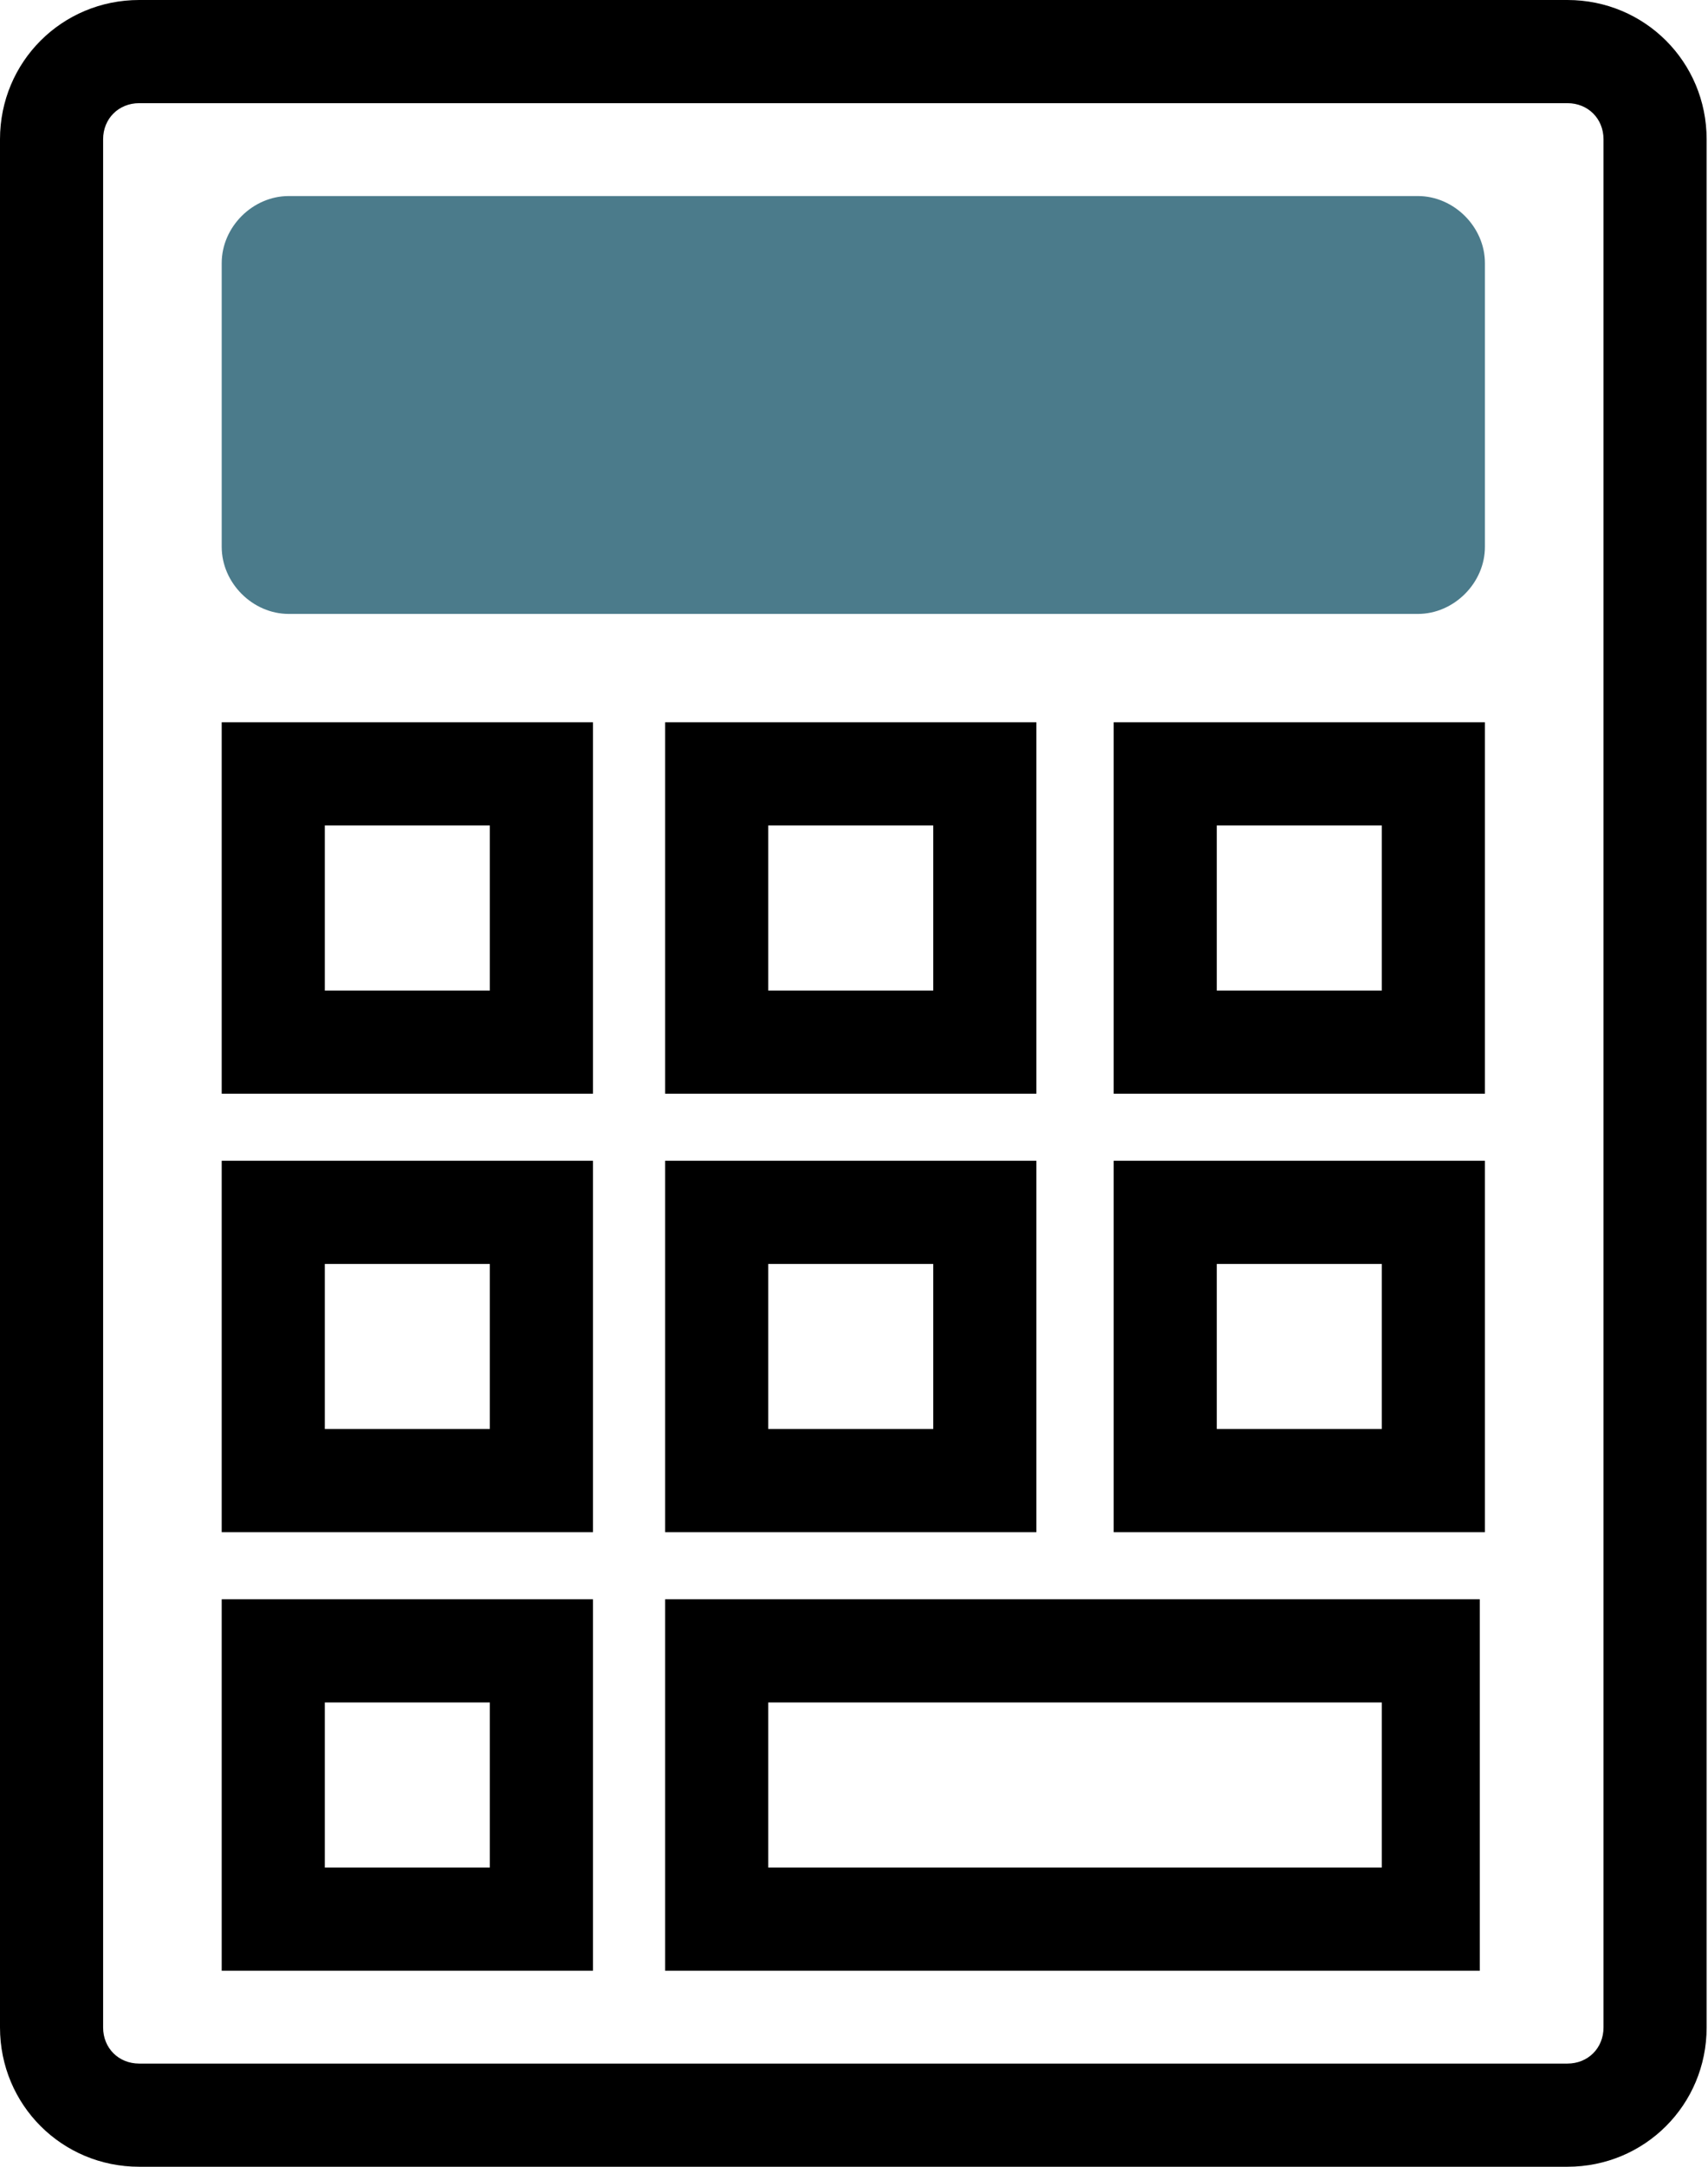
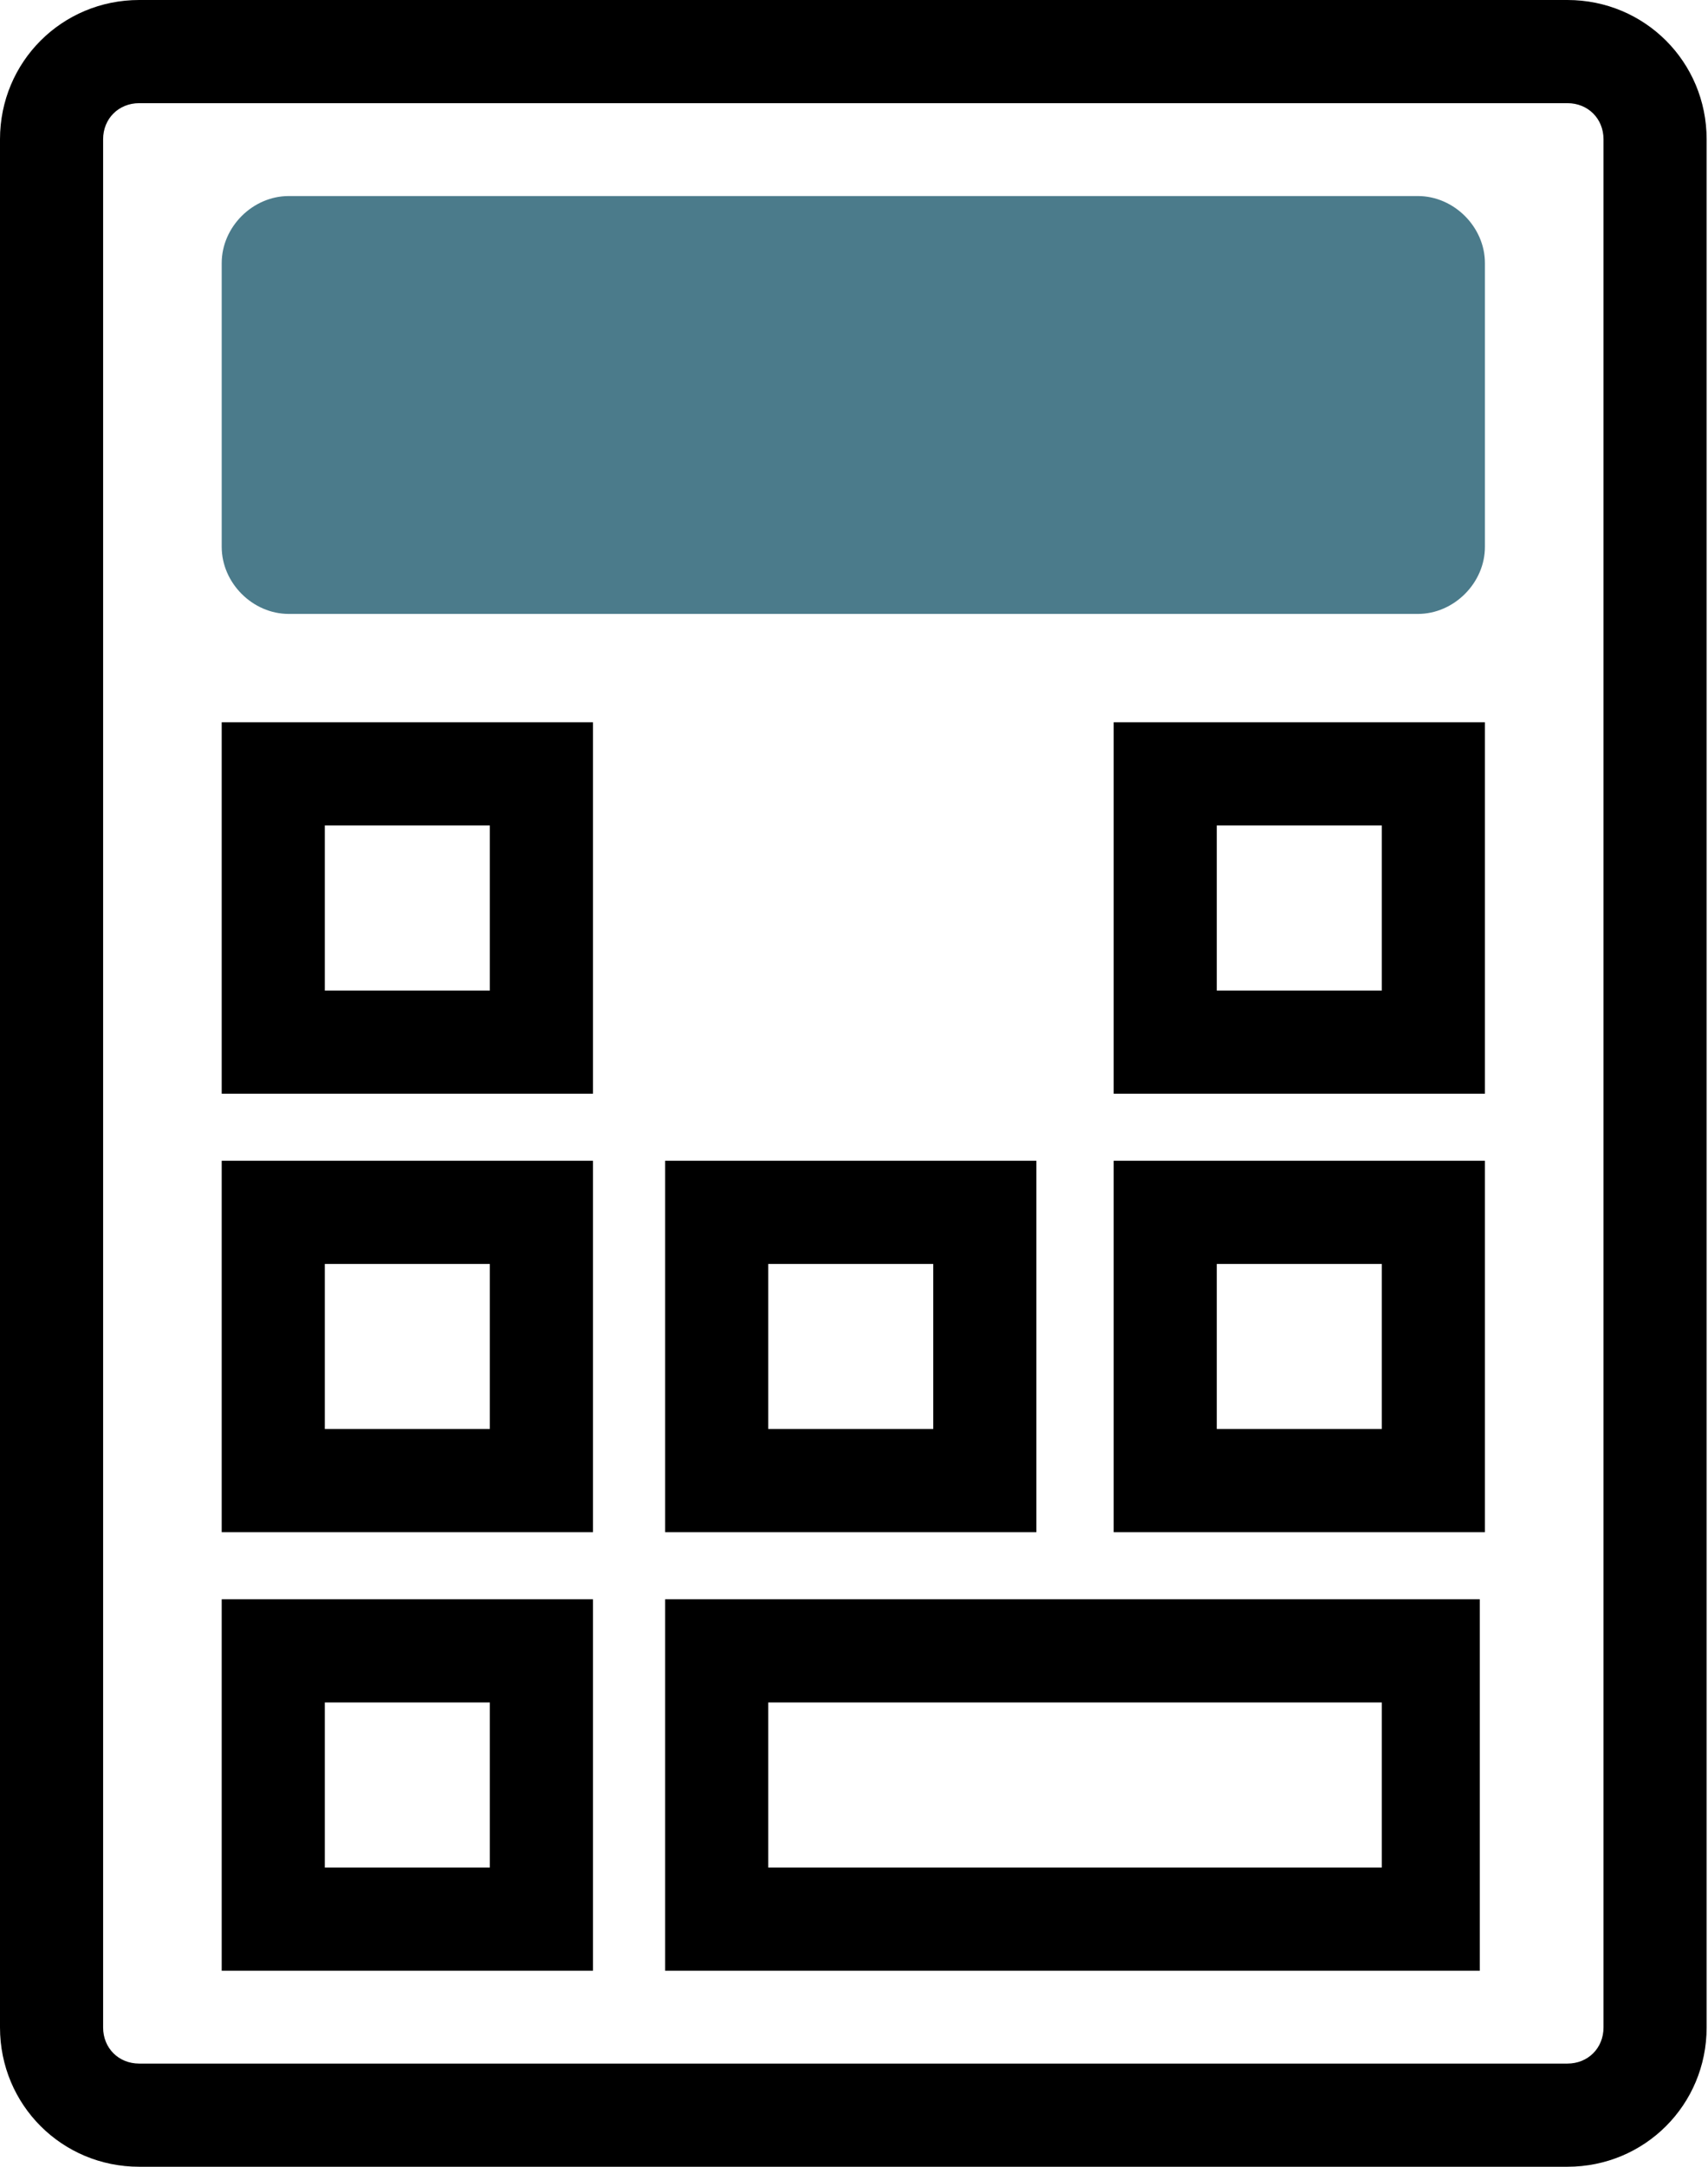
<svg xmlns="http://www.w3.org/2000/svg" width="56" height="71" viewBox="0 0 56 71" fill="none">
  <g clip-path="url(#clip0_58_84)">
    <path d="M51.391 3.381C52.067 3.381 52.574 3.888 52.574 4.564V66.436C52.574 67.112 52.067 67.619 51.391 67.619H4.564C3.888 67.619 3.381 67.112 3.381 66.436V4.564C3.381 3.888 3.888 3.381 4.564 3.381H51.391ZM51.391 0H4.564C2.029 0 0 2.029 0 4.564V66.436C0 68.971 2.029 71 4.564 71H51.391C53.926 71 55.955 68.971 55.955 66.436V4.564C55.955 2.029 53.926 0 51.391 0Z" fill="black" />
    <path d="M46.488 20.117H9.467C8.283 20.117 7.269 19.102 7.269 17.919V8.621C7.269 7.438 8.283 6.424 9.467 6.424H46.488C47.671 6.424 48.686 7.438 48.686 8.621V17.919C48.686 19.102 47.671 20.117 46.488 20.117Z" fill="#4B7B8B" />
    <path d="M16.059 27.048V32.457H10.65V27.048H16.059ZM19.441 23.667H7.269V35.838H19.441V23.667Z" fill="black" />
-     <path d="M30.598 27.048V32.457H25.188V27.048H30.598ZM33.979 23.667H21.807V35.838H33.979V23.667Z" fill="black" />
    <path d="M45.305 27.048V32.457H39.895V27.048H45.305ZM48.686 23.667H36.514V35.838H48.686V23.667Z" fill="black" />
    <path d="M16.059 41.417V46.826H10.65V41.417H16.059ZM19.441 38.036H7.269V50.207H19.441V38.036Z" fill="black" />
    <path d="M30.598 41.417V46.826H25.188V41.417H30.598ZM33.979 38.036H21.807V50.207H33.979V38.036Z" fill="black" />
    <path d="M45.305 41.417V46.826H39.895V41.417H45.305ZM48.686 38.036H36.514V50.207H48.686V38.036Z" fill="black" />
    <path d="M16.059 55.786V61.195H10.65V55.786H16.059ZM19.441 52.405H7.269V64.576H19.441V52.405Z" fill="black" />
    <path d="M45.305 55.786V61.195H25.188V55.786H45.305ZM48.686 52.405H21.807V64.576H48.517V52.405H48.686Z" fill="black" />
  </g>
  <defs>
    <clipPath id="clip0_58_84">
      <rect width="55.955" height="71" fill="white" />
    </clipPath>
  </defs>
</svg>